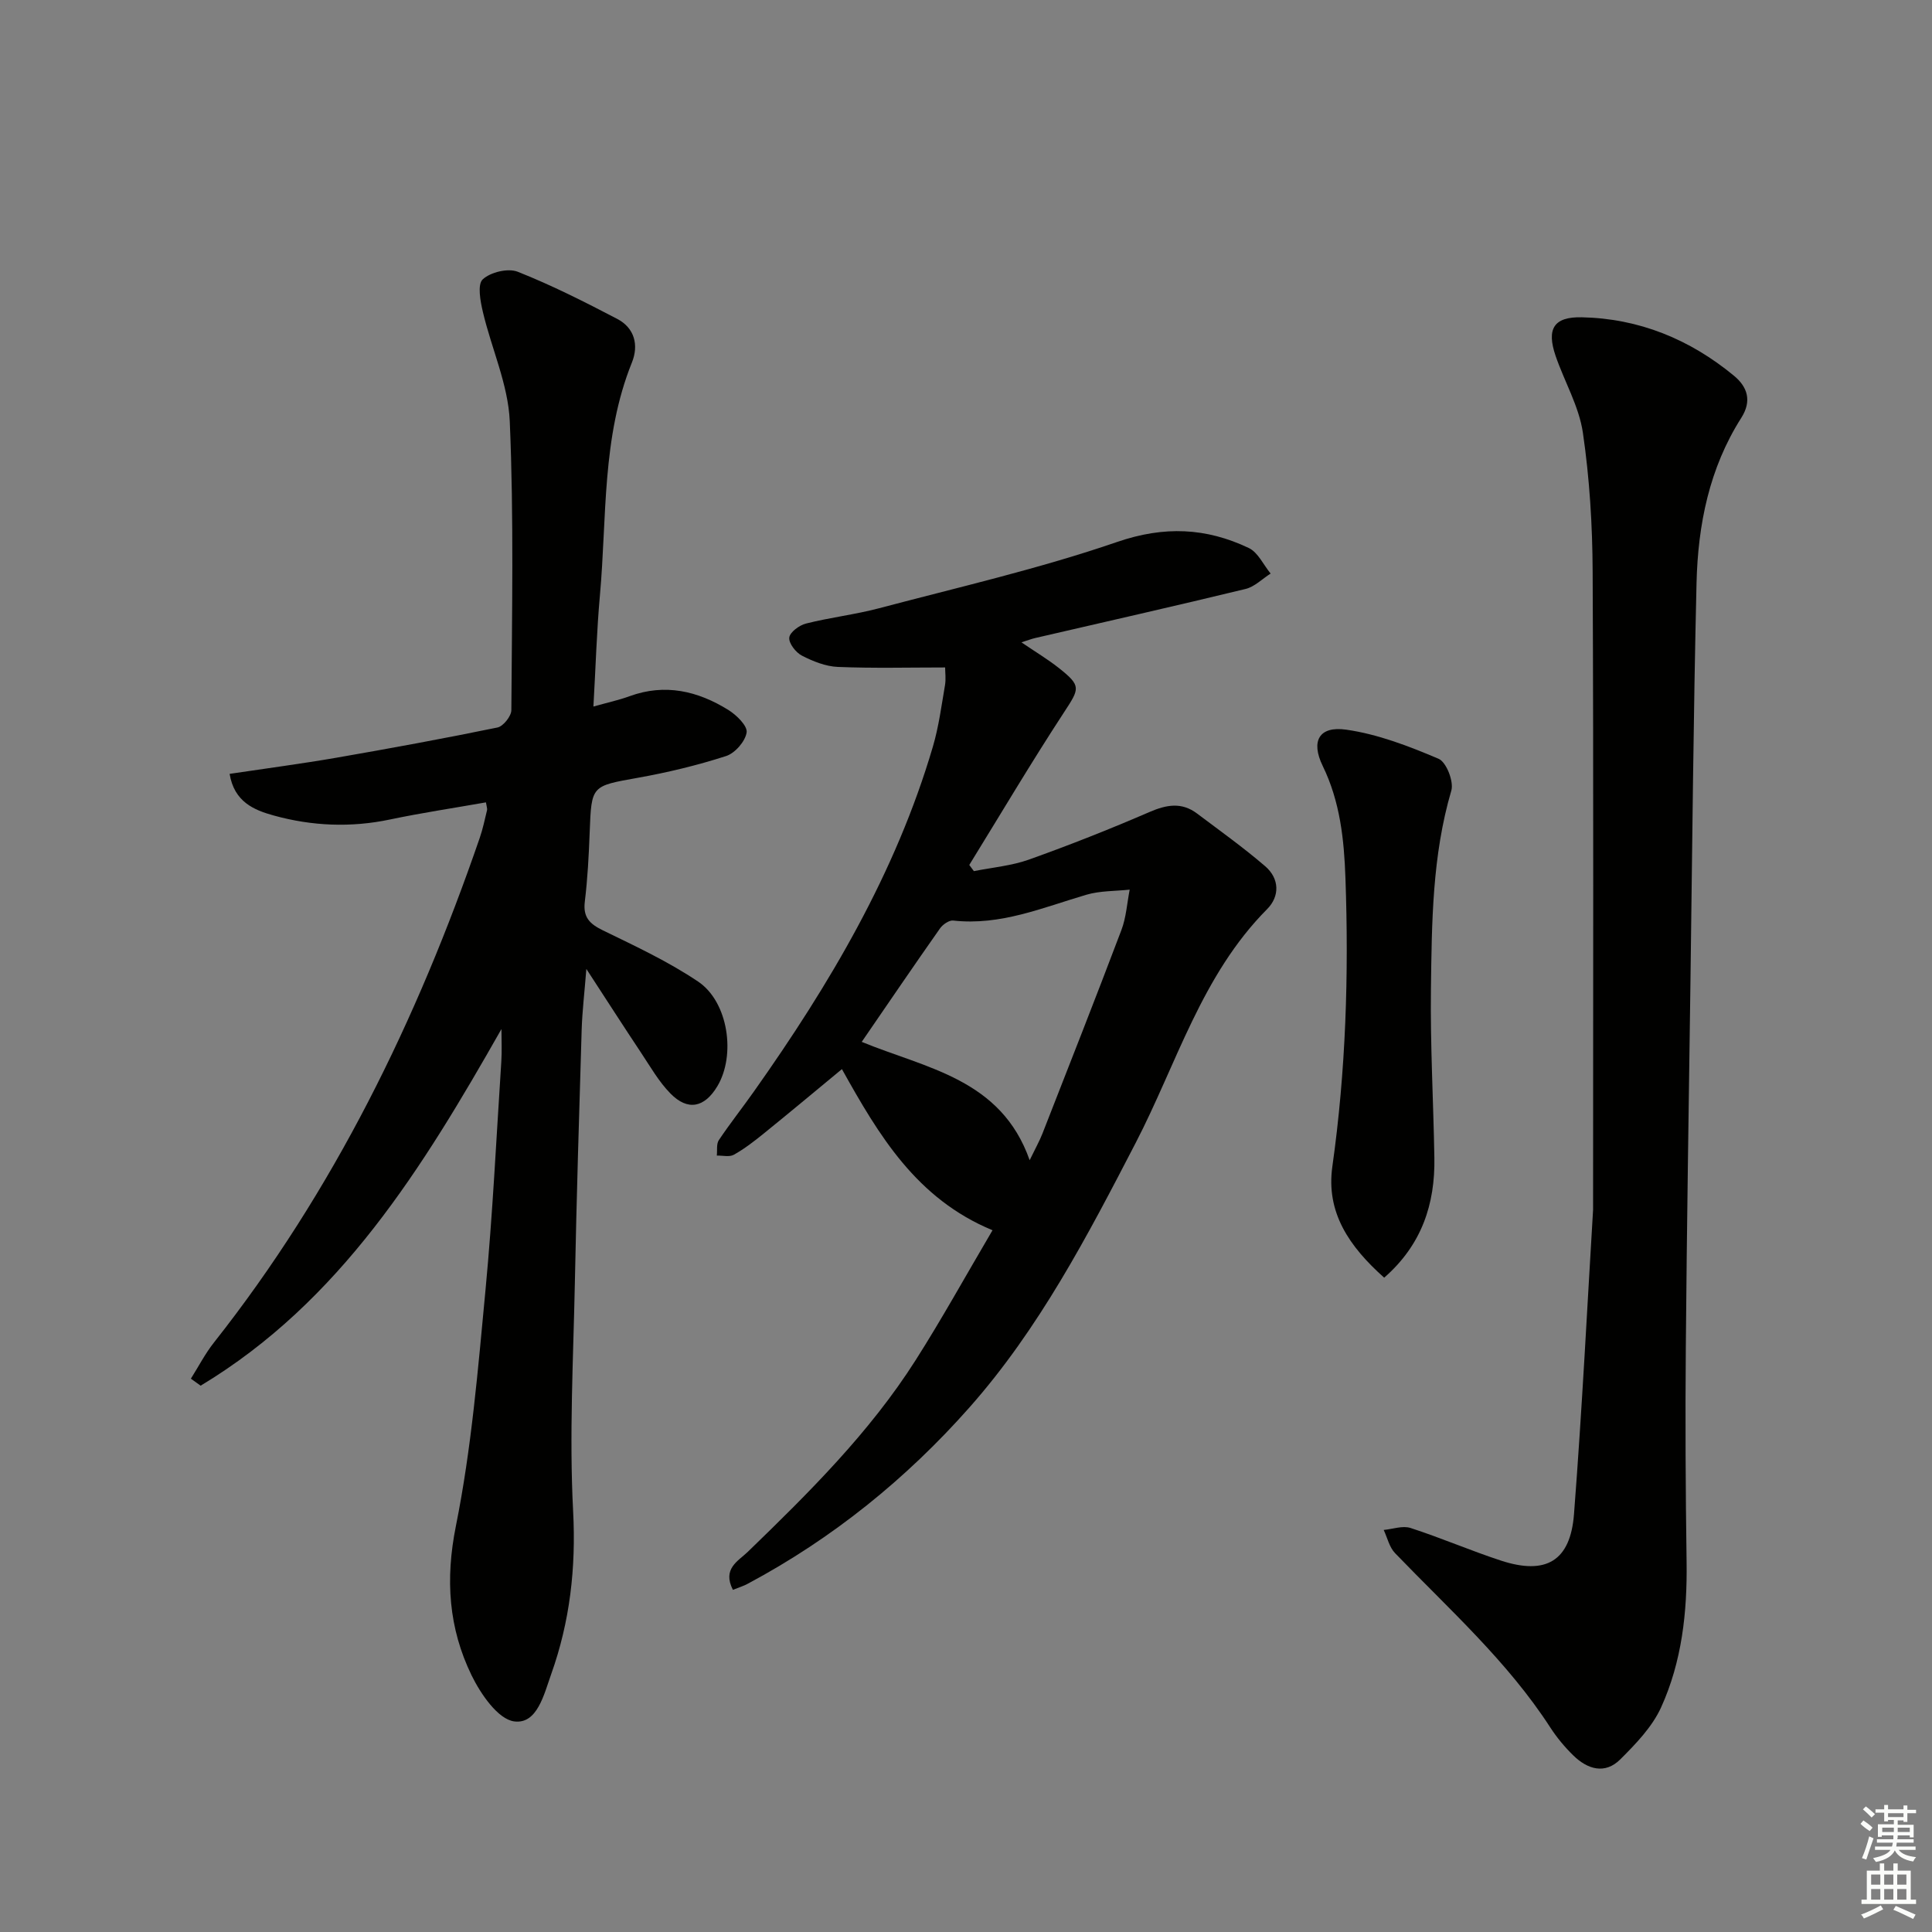
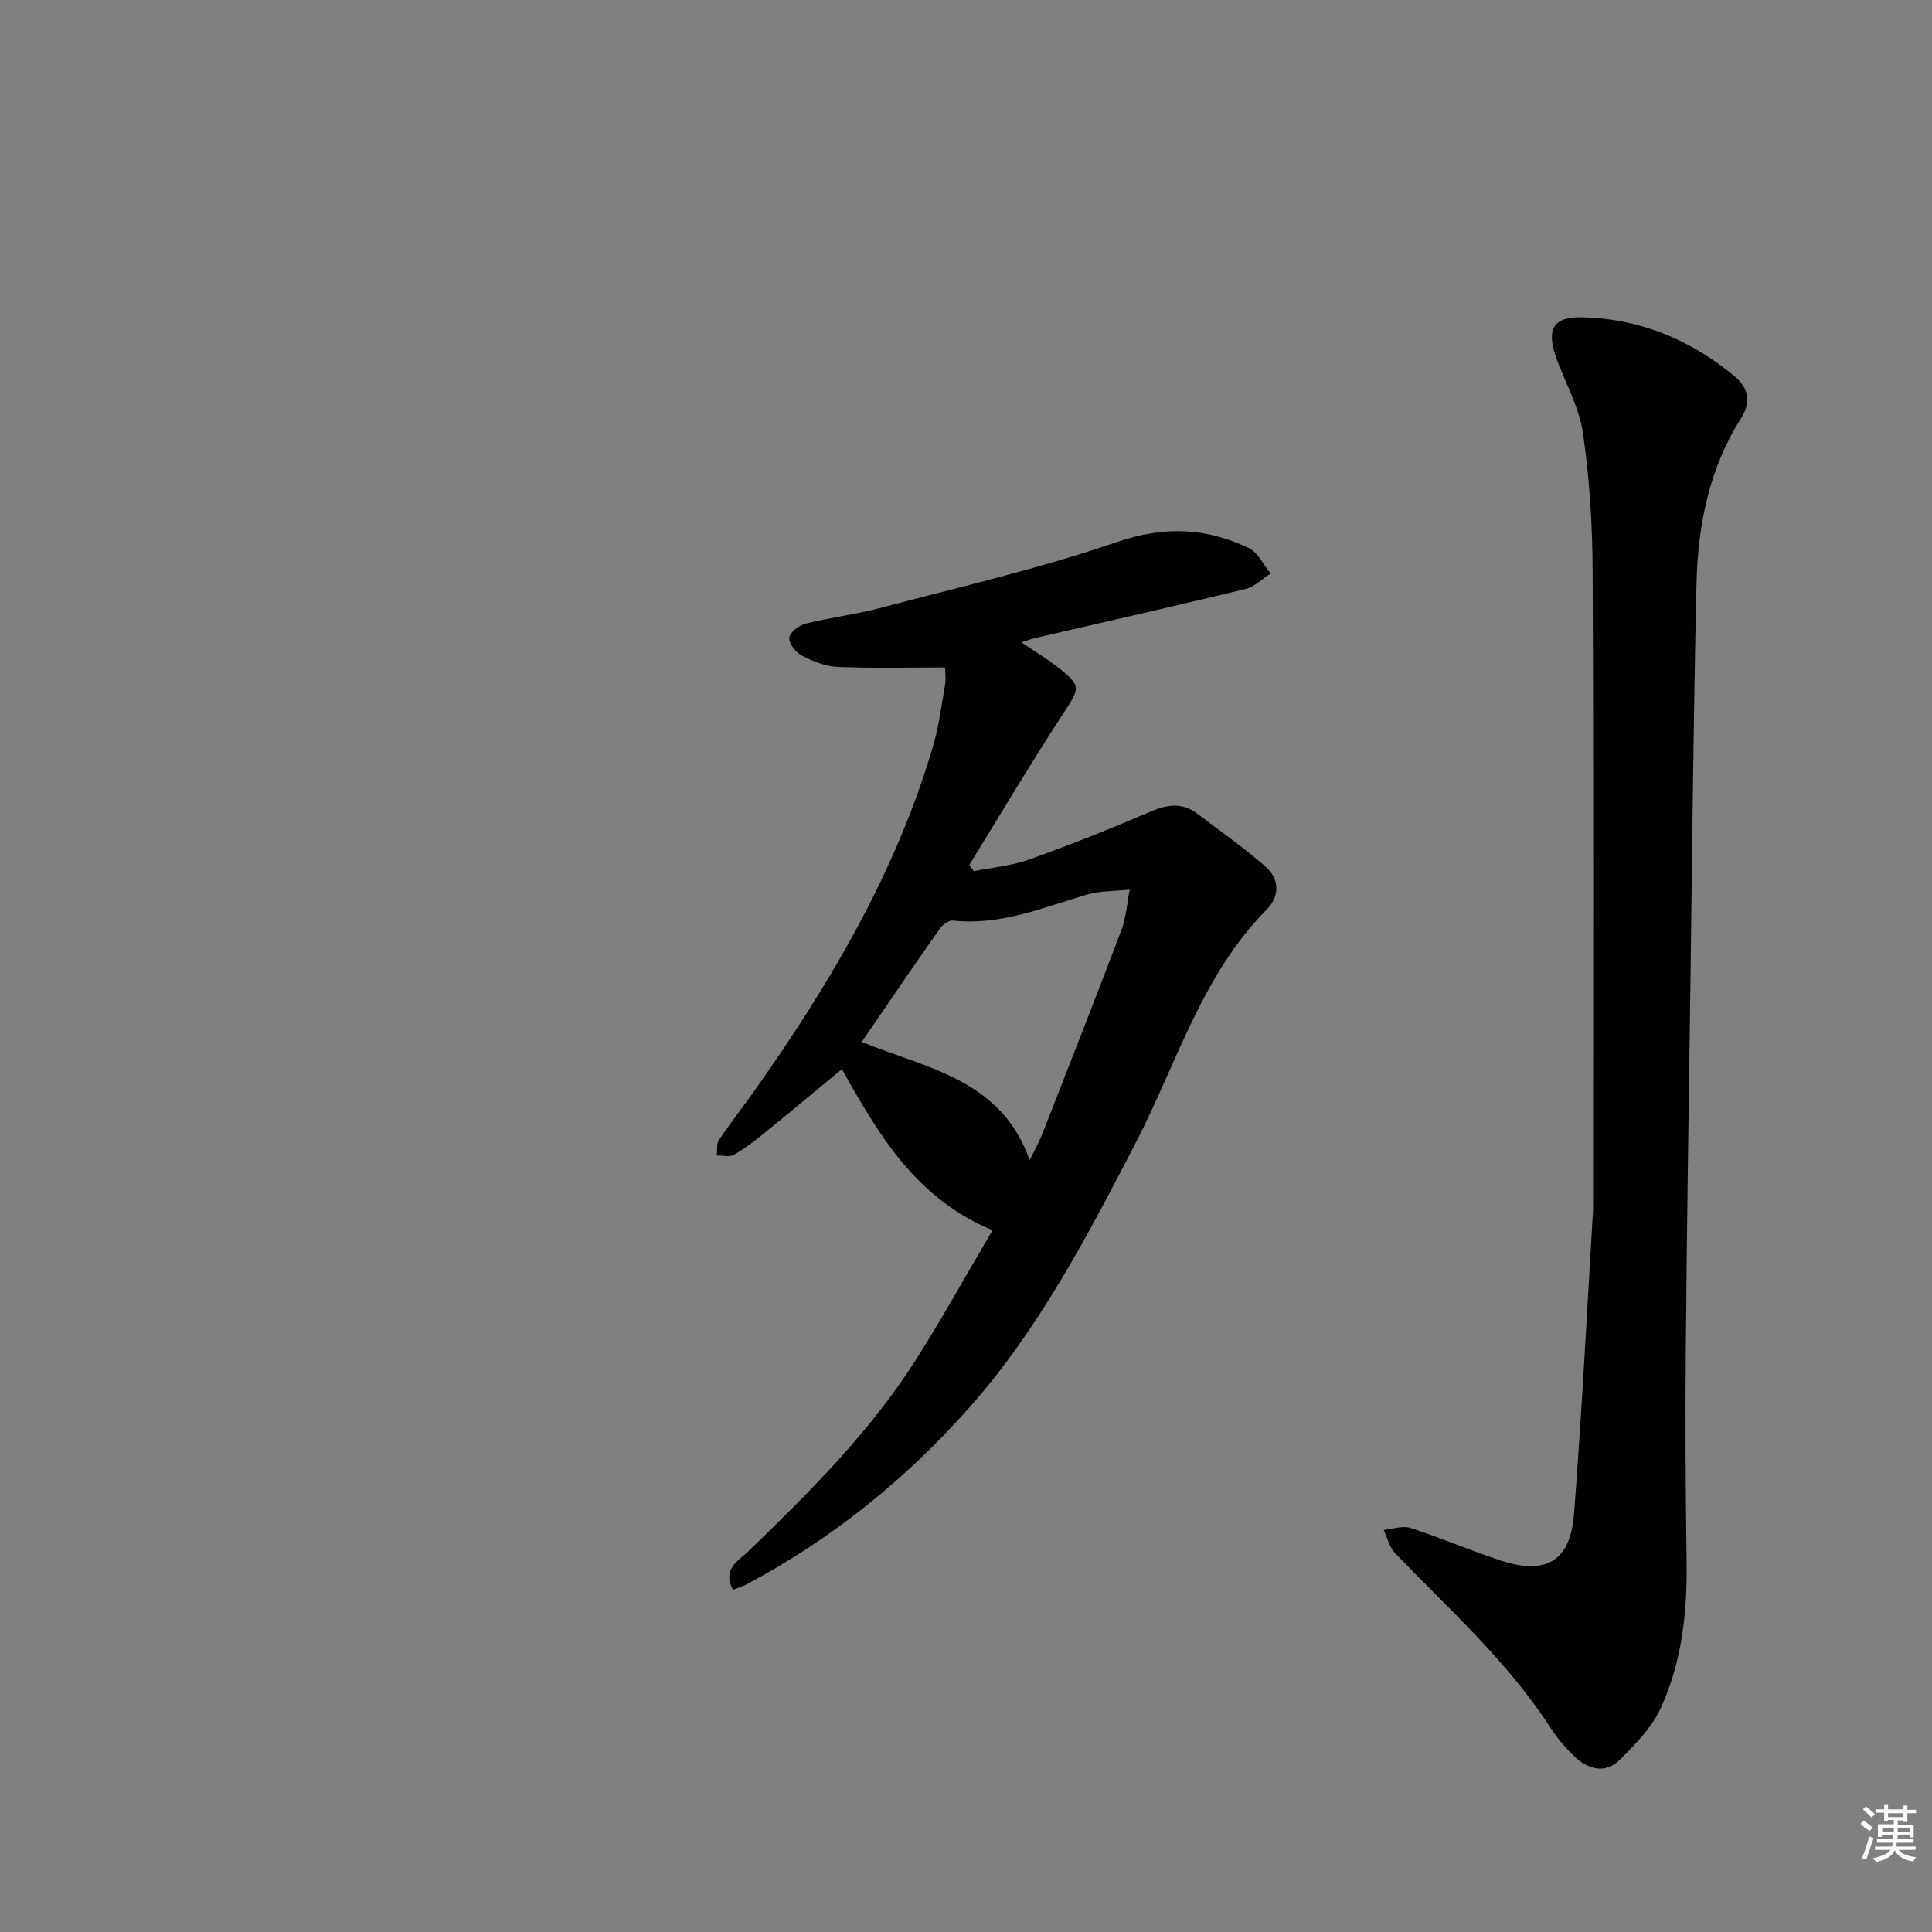
<svg xmlns="http://www.w3.org/2000/svg" enable-background="new 0 0 400 400" viewBox="0 0 400 400">
  <rect x="0" y="0" width="400" height="400" fill="#808080" stroke="none" />
  <g fill="#010100">
-     <path d="m103.82 213.05c-16.29 28.68-33.32 56.41-62.28 73.84-.67-.48-1.35-.97-2.02-1.45 1.58-2.5 2.95-5.18 4.78-7.49 24.81-31.42 42.06-66.82 55.02-104.46.65-1.88 1.05-3.84 1.52-5.77.07-.29-.08-.64-.23-1.6-6.62 1.17-13.26 2.16-19.83 3.54-8.14 1.72-16.2 1.37-24.11-.82-4.07-1.12-8.18-2.82-9.13-8.62 7.61-1.14 14.94-2.1 22.21-3.36 11.11-1.93 22.21-3.97 33.25-6.24 1.19-.25 2.86-2.34 2.87-3.59.12-19.94.53-39.91-.33-59.82-.33-7.6-3.78-15.04-5.56-22.61-.53-2.23-1.17-5.7-.04-6.76 1.6-1.49 5.23-2.37 7.24-1.58 7.05 2.79 13.86 6.24 20.6 9.76 3.62 1.89 4.5 5.45 3.04 9.06-6.25 15.51-5.16 32-6.61 48.14-.67 7.43-.88 14.89-1.35 23.06 2.88-.81 5.25-1.32 7.49-2.14 7.35-2.68 14.12-1.08 20.45 2.85 1.69 1.05 3.99 3.3 3.78 4.66-.28 1.85-2.41 4.29-4.25 4.88-5.95 1.92-12.09 3.4-18.25 4.5-9.64 1.73-9.62 1.55-9.99 11.22-.18 4.82-.43 9.64-1.01 14.42-.4 3.27 1.02 4.62 3.76 5.96 6.7 3.26 13.53 6.45 19.69 10.59 6.28 4.22 7.84 15.27 3.98 21.69-2.65 4.41-6.1 5.15-9.69 1.5-2.41-2.45-4.17-5.56-6.1-8.46-3.56-5.35-7.04-10.77-11.32-17.34-.41 5.12-.85 8.81-.97 12.5-.53 17.47-1.06 34.93-1.41 52.4-.32 15.8-1.18 31.64-.36 47.39.61 11.73-.66 22.83-4.55 33.74-1.49 4.18-2.89 10.38-7.64 9.76-3.36-.44-6.94-5.66-8.83-9.53-4.75-9.76-5.48-19.85-3.25-30.94 3.23-16.06 4.58-32.53 6.13-48.88 1.49-15.71 2.24-31.49 3.27-47.24.15-2.25.03-4.51.03-6.76z" />
    <path d="m151.74 329.16c-2.24-4.38 1.1-5.96 3.04-7.83 12.7-12.29 25.25-24.72 34.79-39.72 5.43-8.53 10.32-17.39 15.92-26.9-15.74-6.53-23.49-19.57-31.18-33.36-5.65 4.67-10.94 9.09-16.29 13.42-1.93 1.56-3.93 3.1-6.09 4.31-.92.51-2.33.14-3.52.17.12-1.08-.12-2.4.42-3.2 2.31-3.45 4.9-6.72 7.29-10.11 15.62-22.09 29.33-45.19 37.03-71.38 1.21-4.12 1.77-8.44 2.5-12.69.22-1.27.03-2.61.03-3.68-7.5 0-14.86.19-22.2-.11-2.53-.1-5.16-1.16-7.46-2.34-1.26-.65-2.74-2.56-2.61-3.73.12-1.12 2.07-2.56 3.46-2.91 4.98-1.26 10.13-1.85 15.1-3.16 16.5-4.37 33.2-8.19 49.31-13.73 9.77-3.36 18.44-2.95 27.27 1.25 1.91.91 3.03 3.48 4.52 5.29-1.73 1.09-3.32 2.74-5.2 3.19-14.5 3.52-29.06 6.8-43.6 10.17-.76.18-1.49.47-2.79.88 2.9 1.98 5.42 3.48 7.7 5.28 4.74 3.75 4.36 4.24 1.12 9.2-6.79 10.38-13.11 21.05-19.62 31.61.32.43.63.86.95 1.28 3.81-.77 7.78-1.1 11.4-2.39 8.43-3.01 16.77-6.31 24.98-9.86 3.52-1.52 6.64-2.07 9.81.31 4.76 3.58 9.62 7.05 14.13 10.93 2.96 2.55 3.05 6.21.38 8.89-13.55 13.64-18.7 31.98-27.21 48.4-9.97 19.25-19.99 38.47-34.42 54.77-13.08 14.78-28.35 27.12-45.87 36.48-.83.46-1.77.74-3.09 1.27zm26.67-113.45c13.4 5.51 28.85 7.65 34.77 24.5 1.22-2.52 2.04-3.97 2.64-5.5 5.49-14.03 11.02-28.05 16.35-42.14 1-2.63 1.17-5.58 1.72-8.38-3 .32-6.13.22-8.98 1.06-9.03 2.66-17.78 6.43-27.56 5.34-.85-.1-2.15.81-2.72 1.61-5.43 7.72-10.74 15.53-16.22 23.51z" />
    <path d="m329.83 250.48c0-46.18.11-89.15-.09-132.1-.04-9.61-.63-19.29-2.02-28.79-.8-5.45-3.81-10.56-5.64-15.88-1.93-5.63-.4-8.15 5.42-8.02 11.87.25 22.35 4.56 31.47 12.08 2.82 2.32 3.79 5.21 1.54 8.75-6.63 10.41-8.97 22.13-9.26 34.17-.65 27.29-.88 54.6-1.25 81.9-.35 25.47-.76 50.94-.97 76.41-.13 14.79-.05 29.58.16 44.36.15 10.42-.97 20.66-5.28 30.14-1.84 4.04-5.23 7.55-8.45 10.76-3.17 3.16-6.79 2.06-9.73-.82-1.77-1.73-3.4-3.69-4.75-5.77-8.86-13.7-20.96-24.49-32.15-36.11-1.18-1.22-1.59-3.18-2.35-4.8 1.86-.17 3.91-.94 5.55-.41 6.31 2.04 12.42 4.69 18.71 6.75 9.31 3.05 14.39.13 15.14-9.62 1.7-22.03 2.8-44.1 3.95-63z" />
-     <path d="m286.58 264.53c-7.28-6.49-12.07-13.52-10.73-23.02 2.8-19.83 3.42-39.74 2.71-59.71-.28-7.97-1.1-15.82-4.71-23.23-2.51-5.16-.73-8.3 4.87-7.5 6.55.93 12.99 3.42 19.13 6.03 1.6.68 3.18 4.72 2.63 6.59-3.96 13.46-4.04 27.27-4.22 41.04-.15 11.64.51 23.28.71 34.92.18 9.69-2.65 18.12-10.39 24.88z" />
  </g>
  <path d="m385.2 377.6.6-.7c.6.4 1.3.9 1.9 1.5l-.6.7c-.8-.5-1.4-1-1.9-1.5zm.3 7.1c.6-1.4 1.1-2.9 1.5-4.5.3.1.6.3.9.4-.5 1.4-1 2.9-1.5 4.4zm.2-10.1.6-.6c.7.5 1.3 1.1 1.9 1.6l-.7.7c-.6-.6-1.2-1.2-1.8-1.7zm8.4-.8h.8v.9h1.8v.7h-1.8v1.8h-.8v-.3h-1.2v.9h3.3v2.6h-.8v-.4h-2.5c0 .3 0 .6-.1.8h3.4v.7h-3.5c0 .3-.1.6-.1.8h4v.7h-3.5c.7.9 1.9 1.3 3.6 1.5-.2.2-.4.5-.6.9-1.9-.3-3.2-1.1-3.8-2.3-.5 1.1-1.8 2-3.9 2.4-.2-.3-.4-.5-.6-.8 1.9-.4 3.1-.9 3.6-1.7h-3.2v-.7h3.5c.1-.2.1-.5.2-.8h-3.3v-.7h3.4c0-.2 0-.5 0-.8h-2.4v.3h-.8v-2.6h3.3v-.9h-1.2v.3h-.8v-1.8h-1.8v-.7h1.8v-.9h.8v.9h3.2zm-4.4 5.5h2.4c0-.3 0-.6 0-.9h-2.4zm1.2-3.1h3.2v-.8h-3.2zm4.4 2.2h-2.4v.9h2.5v-.9z" fill="#fbfcfa" />
-   <path d="m389.2 385.8h.9v1.5h1.9v-1.5h.9v1.5h2.7v6h1.1v.9h-11.3v-.9h1.1v-6h2.7zm.2 8.7.5.8c-1.2.6-2.5 1.3-4 1.9-.2-.3-.3-.6-.6-.8 1.6-.6 3-1.3 4.1-1.9zm-2-4.3h1.9v-2.1h-1.9zm0 3.1h1.9v-2.2h-1.9zm2.7-3.1h1.9v-2.1h-1.9zm0 3.1h1.9v-2.2h-1.9zm2.4 1.3c1.4.6 2.7 1.2 4.1 1.8l-.5.9c-1.5-.7-2.8-1.4-4.1-1.9zm2.2-6.5h-1.9v2.1h1.9zm-1.9 5.2h1.9v-2.2h-1.9z" fill="#fbfcfa" />
</svg>